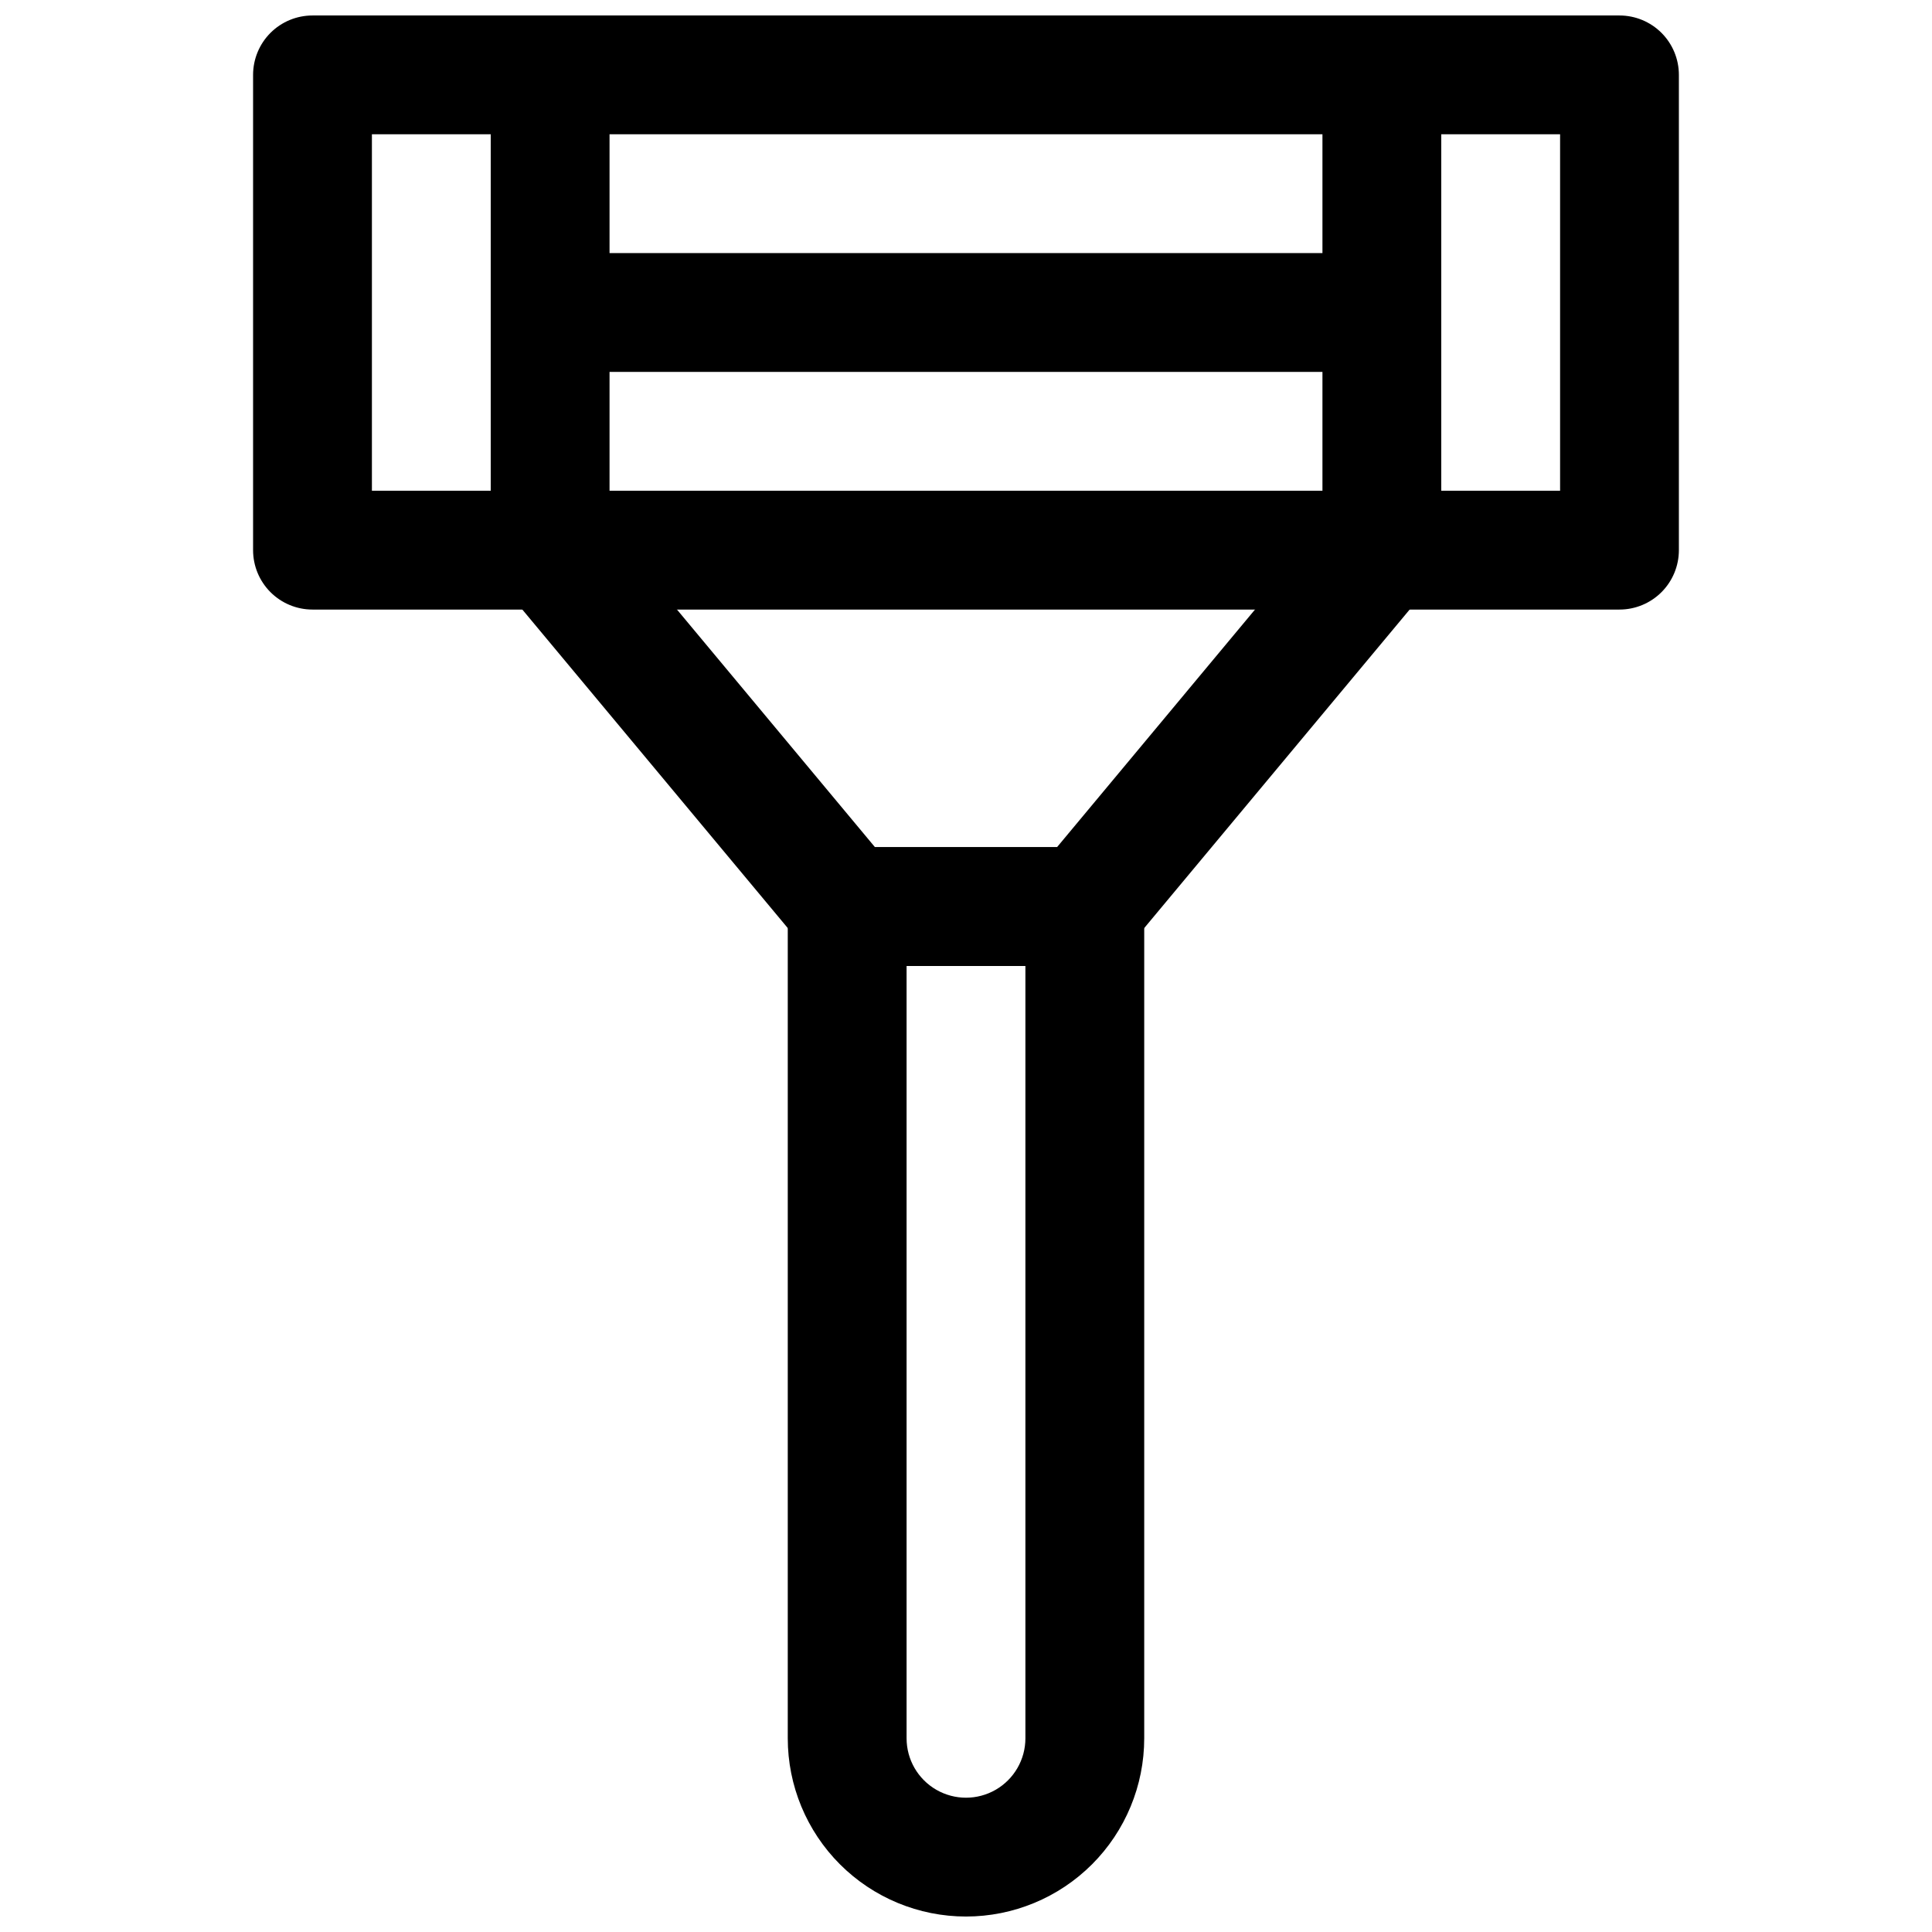
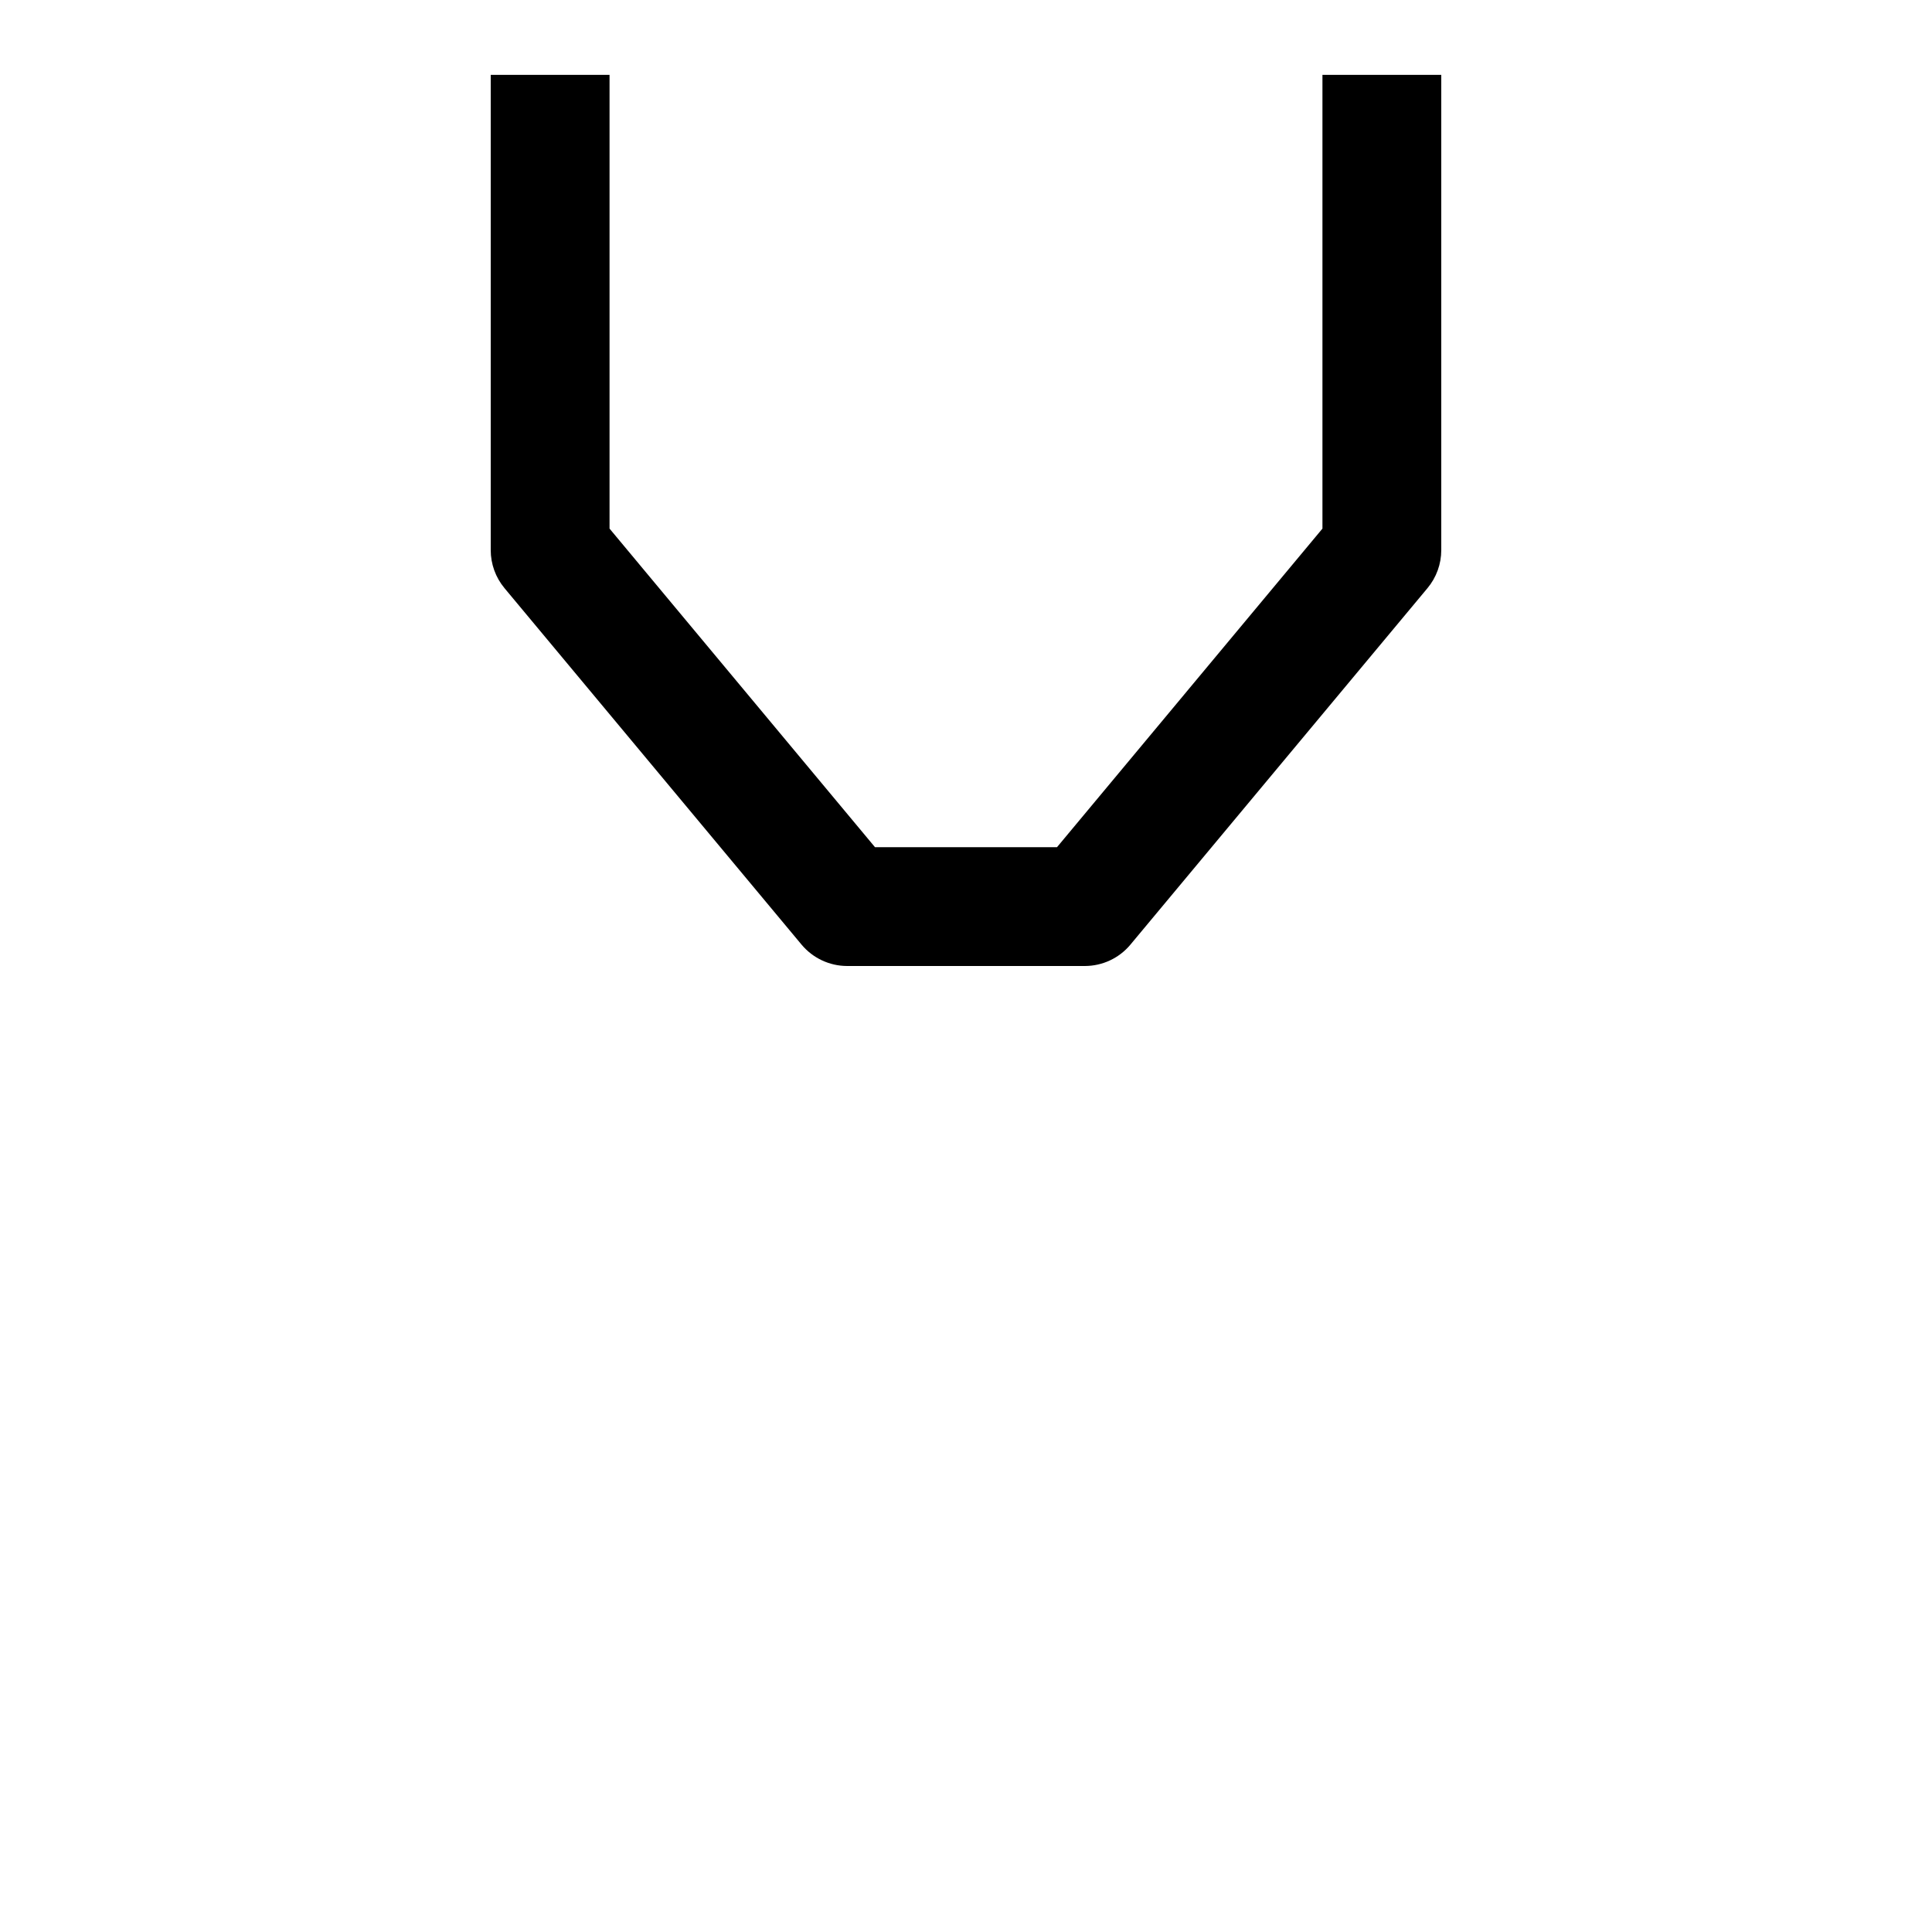
<svg xmlns="http://www.w3.org/2000/svg" width="800px" height="800px" version="1.1" viewBox="144 144 512 512">
  <defs>
    <clipPath id="b">
-       <path d="m211 148.09h378v157.91h-378z" />
-     </clipPath>
+       </clipPath>
    <clipPath id="a">
      <path d="m352 368h96v283.9h-96z" />
    </clipPath>
  </defs>
  <g clip-path="url(#b)">
-     <path d="m573.18 305.54h-346.37c-4.176 0-8.18-1.66-11.133-4.613-2.949-2.953-4.609-6.957-4.609-11.133v-125.95c0-4.172 1.66-8.18 4.609-11.133 2.953-2.949 6.957-4.609 11.133-4.609h346.37c4.176 0 8.18 1.66 11.133 4.609 2.953 2.953 4.609 6.961 4.609 11.133v125.95c0 4.176-1.656 8.18-4.609 11.133s-6.957 4.613-11.133 4.613zm-330.62-31.488h314.88v-94.465h-314.88z" />
-   </g>
+     </g>
  <path d="m431.49 400h-62.977c-4.672-0.004-9.102-2.078-12.094-5.668l-78.719-94.465c-2.359-2.828-3.652-6.394-3.652-10.078v-125.95h31.488v120.25l70.344 84.422h48.238l70.344-84.422v-120.25h31.488v125.95c0 3.684-1.293 7.25-3.652 10.078l-78.719 94.465c-2.988 3.59-7.418 5.664-12.09 5.668z" />
-   <path d="m289.79 211.07h220.42v31.488h-220.42z" />
  <g clip-path="url(#a)">
-     <path d="m400 651.9c-12.527 0-24.543-4.977-33.398-13.832-8.859-8.859-13.836-20.871-13.836-33.398v-220.42c0-4.176 1.66-8.18 4.613-11.133s6.957-4.609 11.133-4.609h62.977c4.176 0 8.18 1.656 11.133 4.609 2.949 2.953 4.609 6.957 4.609 11.133v220.42c0 12.527-4.977 24.539-13.832 33.398-8.859 8.855-20.875 13.832-33.398 13.832zm-15.746-251.9v204.67c0 5.625 3 10.82 7.871 13.633s10.875 2.812 15.746 0 7.871-8.008 7.871-13.633v-204.67z" />
-   </g>
+     </g>
</svg>